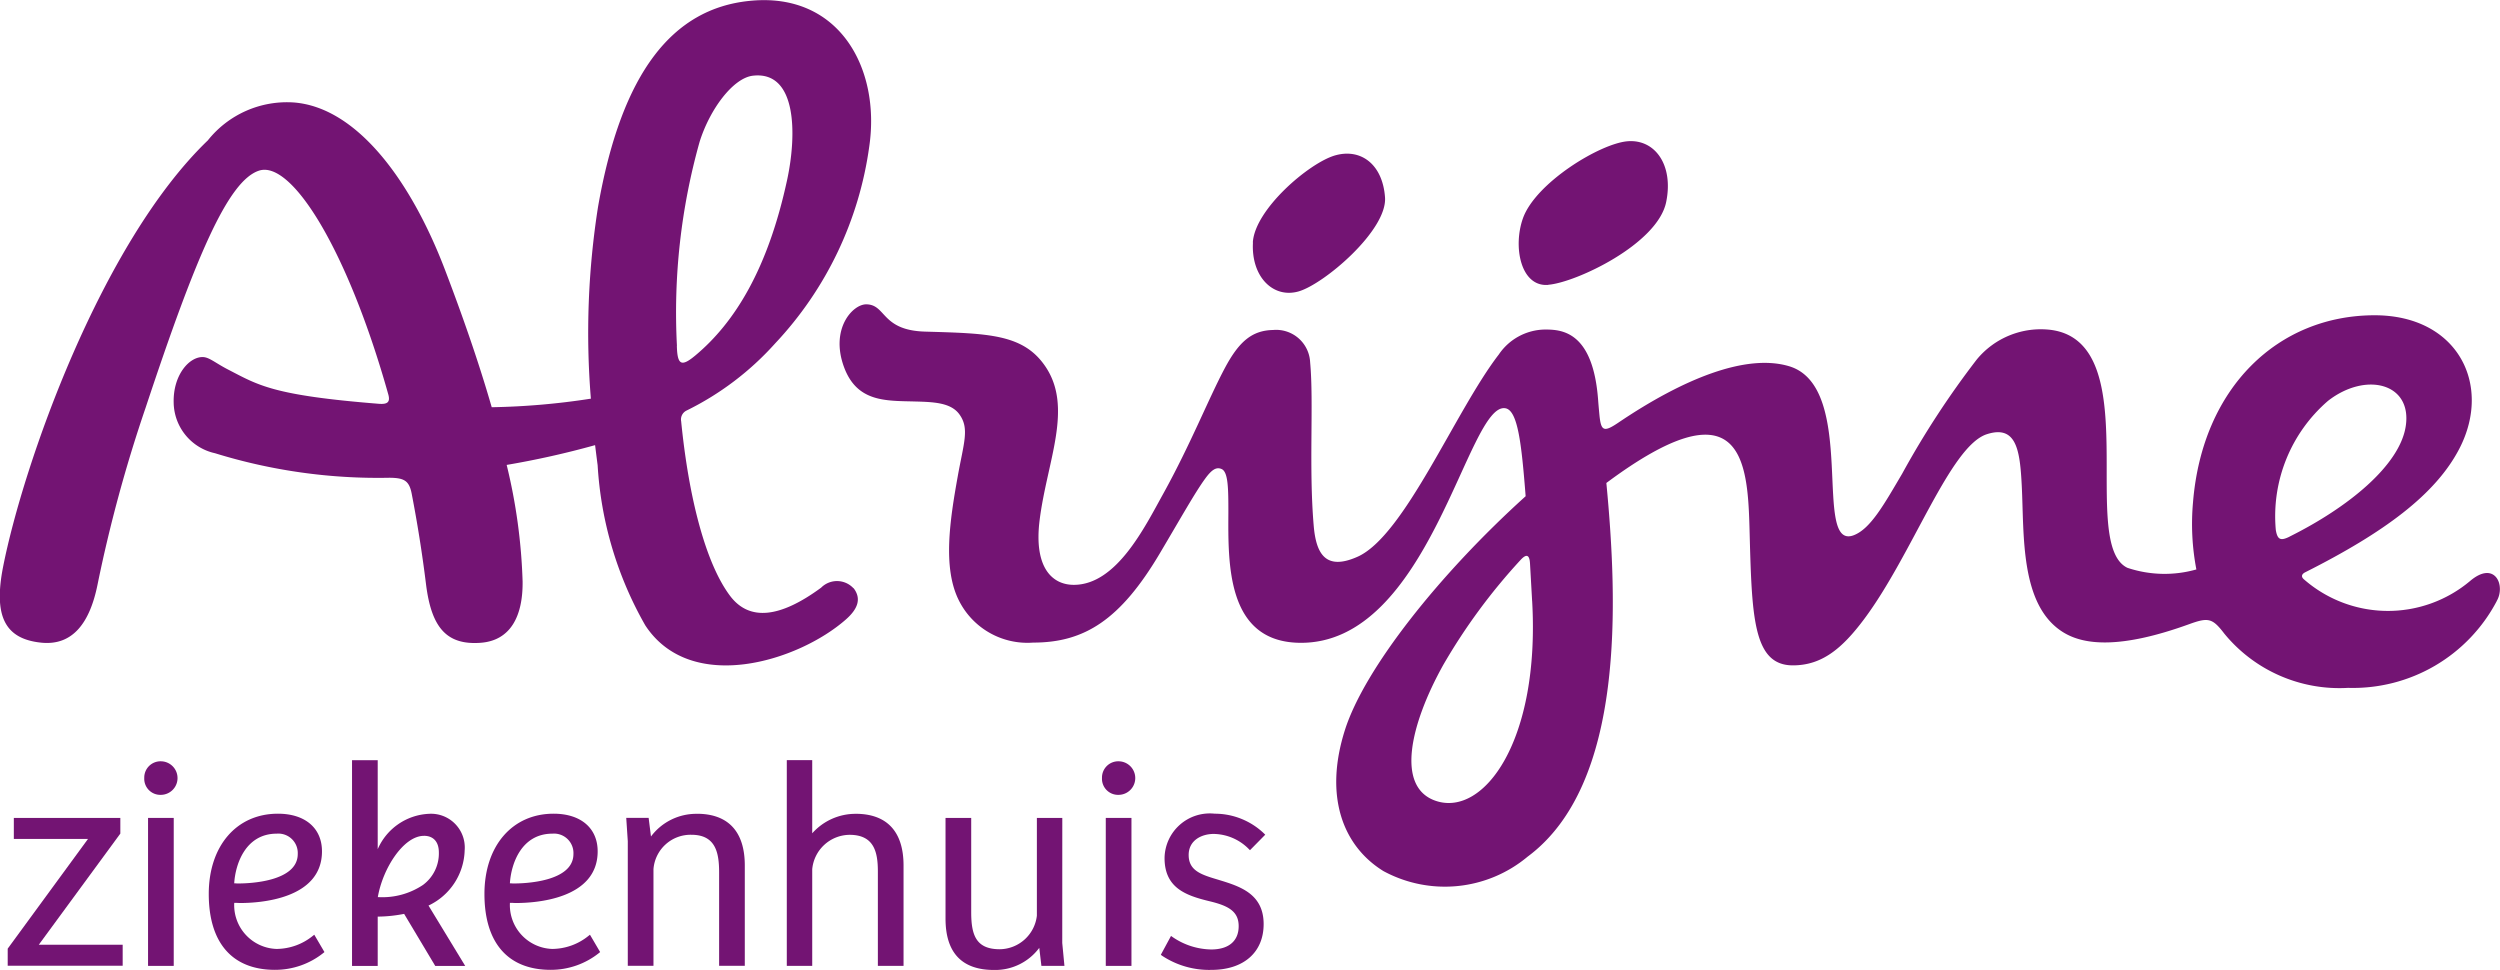
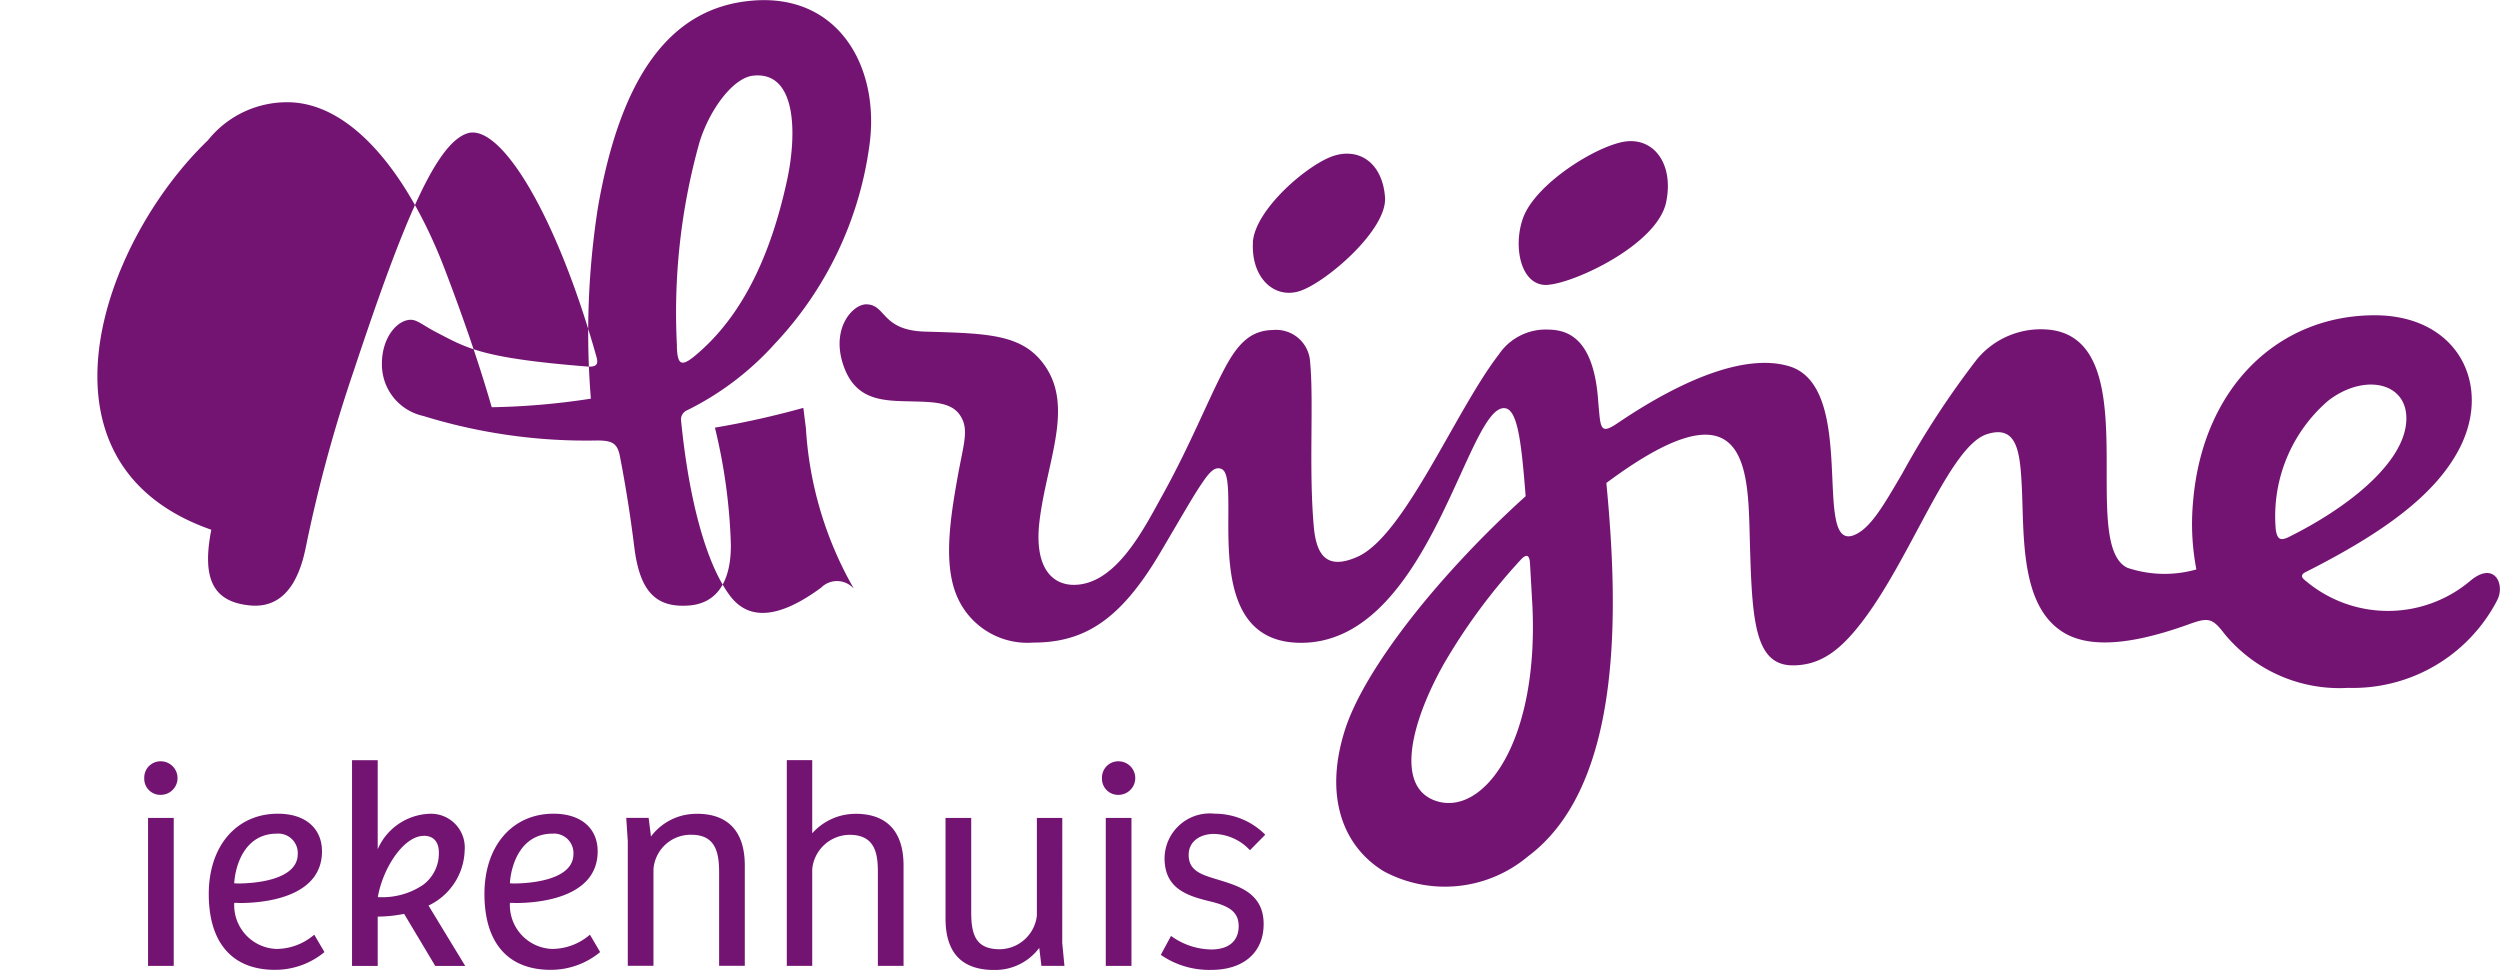
<svg xmlns="http://www.w3.org/2000/svg" width="98.329" height="38.15" viewBox="0 0 98.329 38.15">
  <defs>
    <clipPath id="a">
      <rect width="98.329" height="38.15" fill="#731473" />
    </clipPath>
  </defs>
  <g clip-path="url(#a)">
-     <path d="M49.276,9.538C49.351,8.23,51.5,6.4,52.513,6.112s1.869.352,1.962,1.65-2.4,3.414-3.4,3.7-1.871-.579-1.794-1.926M60.9,11.2c1.082-.087,4.3-1.6,4.634-3.258.295-1.445-.435-2.473-1.517-2.386S60.4,7.188,59.9,8.585c-.4,1.123-.088,2.706.993,2.62M33.572,23.132c.32.418.167.822-.308,1.238-1.858,1.632-6.084,2.964-7.883.228a14.388,14.388,0,0,1-1.875-6.3c-.031-.235-.064-.5-.1-.79a34.409,34.409,0,0,1-3.478.778,22.017,22.017,0,0,1,.627,4.591c.013,1.358-.475,2.318-1.653,2.405-1.359.1-1.939-.629-2.147-2.31-.152-1.232-.343-2.422-.564-3.562-.1-.508-.3-.615-.875-.619a21.725,21.725,0,0,1-6.86-.965,2.071,2.071,0,0,1-1.625-1.981c-.031-1.1.623-1.829,1.164-1.8.245.013.485.237.974.489,1.195.617,1.748,1.015,5.931,1.348.358.029.453-.079.372-.37-1.585-5.643-3.792-9.223-5.085-8.8-1.225.4-2.5,3.416-4.456,9.313a56.389,56.389,0,0,0-1.9,6.994c-.295,1.437-.947,2.388-2.211,2.258-1.435-.148-1.876-1.052-1.5-2.975C.918,18.253,3.98,9.552,8.174,5.522A3.98,3.98,0,0,1,11.553,4.03c2.45.188,4.582,3,5.951,6.587.642,1.683,1.3,3.538,1.836,5.4a28.331,28.331,0,0,0,3.9-.337,31.916,31.916,0,0,1,.282-7.546c.928-5.309,2.945-7.8,5.968-8.1,3.52-.356,5.148,2.66,4.7,5.722a14.108,14.108,0,0,1-3.706,7.755,11.461,11.461,0,0,1-3.48,2.636.389.389,0,0,0-.213.422c.3,3.031.969,5.6,1.927,6.871.758,1,1.962.862,3.578-.326a.882.882,0,0,1,1.272.023M26.622,13.6c.018.767.18.838.731.378,1.555-1.3,2.854-3.412,3.607-6.907.377-1.75.4-4.289-1.343-4.094-.779.087-1.694,1.308-2.1,2.6a24.8,24.8,0,0,0-.892,8.022M98.2,23.644a6.391,6.391,0,0,1-5.846,3.411,5.855,5.855,0,0,1-4.867-2.132c-.469-.612-.626-.648-1.385-.373-2.671.967-4.115.837-4.952.319-1.708-1.057-1.533-3.826-1.631-5.764-.07-1.378-.2-2.406-1.375-2.026-1.45.47-2.919,4.724-4.827,7.275-.873,1.168-1.668,1.816-2.8,1.816-1.6,0-1.614-2-1.707-5.433-.074-2.716-.358-5.663-5.629-1.741.444,4.654.749,11.851-3.1,14.7a5.075,5.075,0,0,1-5.669.565c-1.59-.981-2.346-2.935-1.513-5.551.766-2.408,3.715-6.131,7.107-9.193-.161-2.049-.305-3.381-.8-3.46-1.494-.241-2.973,9.331-8.117,9.225-2.852-.059-2.784-3.126-2.775-5.131,0-.92-.005-1.577-.259-1.7-.216-.1-.4.026-.656.378-.39.533-.955,1.542-1.787,2.945-1.544,2.6-2.954,3.5-4.971,3.5a3.014,3.014,0,0,1-2.954-1.714c-.6-1.263-.332-3.07-.022-4.8.242-1.353.472-1.9.073-2.458-.336-.473-1.034-.491-1.765-.511-1.141-.03-2.277.03-2.783-1.371-.539-1.489.347-2.456.886-2.45.784.01.578,1.023,2.309,1.073,2.487.072,3.852.092,4.72,1.354,1.125,1.636.073,3.741-.216,6.069-.23,1.847.486,2.54,1.351,2.537,1.673-.006,2.774-2.25,3.518-3.594,1.07-1.935,1.779-3.734,2.416-4.93.554-1.039,1.063-1.484,1.9-1.5a1.339,1.339,0,0,1,1.456,1.272c.147,1.591-.057,4.1.14,6.423.093,1.1.463,1.787,1.726,1.223,1.849-.826,3.84-5.729,5.553-7.952a2.226,2.226,0,0,1,1.822-.984c.662,0,1.89.076,2.087,2.788.013.172.03.363.05.572.062.641.174.688.748.3,2.552-1.723,5.015-2.721,6.708-2.218,2.737.813.89,7.295,2.553,6.646.66-.257,1.195-1.226,1.9-2.421a34.619,34.619,0,0,1,2.933-4.489,3.264,3.264,0,0,1,2.916-1.164c3.771.5,1.061,8.42,3.006,9.357a4.59,4.59,0,0,0,2.715.065,9.461,9.461,0,0,1-.132-2.642C86.623,15.23,89.612,12.4,93.4,12.4c3.257,0,4.626,2.72,3.341,5.226-.938,1.83-2.985,3.325-6.074,4.883-.137.069-.17.169-.057.271a5.02,5.02,0,0,0,6.548.067c.97-.818,1.4.177,1.042.793m-37.939,0c-.028-.5-.056-.993-.083-1.473-.019-.338-.131-.41-.383-.131a23.233,23.233,0,0,0-3.03,4.117c-1.3,2.337-1.885,4.824-.278,5.351,1.875.615,4.088-2.358,3.775-7.864m29.789-2.534c2.3-1.145,4.333-2.795,4.57-4.34.262-1.7-1.572-2.157-3.056-1a5.994,5.994,0,0,0-2.054,5.079c.065.384.188.438.54.263" transform="translate(0 0)" fill="#731473" />
-     <path d="M5.75,140.758v-.616H1.561v.827H4.478l-3.147,4.3-.011.015v.673H5.842v-.826h-3.3Z" transform="translate(-1.017 -107.972)" fill="#731473" />
+     <path d="M49.276,9.538C49.351,8.23,51.5,6.4,52.513,6.112s1.869.352,1.962,1.65-2.4,3.414-3.4,3.7-1.871-.579-1.794-1.926M60.9,11.2c1.082-.087,4.3-1.6,4.634-3.258.295-1.445-.435-2.473-1.517-2.386S60.4,7.188,59.9,8.585c-.4,1.123-.088,2.706.993,2.62M33.572,23.132a14.388,14.388,0,0,1-1.875-6.3c-.031-.235-.064-.5-.1-.79a34.409,34.409,0,0,1-3.478.778,22.017,22.017,0,0,1,.627,4.591c.013,1.358-.475,2.318-1.653,2.405-1.359.1-1.939-.629-2.147-2.31-.152-1.232-.343-2.422-.564-3.562-.1-.508-.3-.615-.875-.619a21.725,21.725,0,0,1-6.86-.965,2.071,2.071,0,0,1-1.625-1.981c-.031-1.1.623-1.829,1.164-1.8.245.013.485.237.974.489,1.195.617,1.748,1.015,5.931,1.348.358.029.453-.079.372-.37-1.585-5.643-3.792-9.223-5.085-8.8-1.225.4-2.5,3.416-4.456,9.313a56.389,56.389,0,0,0-1.9,6.994c-.295,1.437-.947,2.388-2.211,2.258-1.435-.148-1.876-1.052-1.5-2.975C.918,18.253,3.98,9.552,8.174,5.522A3.98,3.98,0,0,1,11.553,4.03c2.45.188,4.582,3,5.951,6.587.642,1.683,1.3,3.538,1.836,5.4a28.331,28.331,0,0,0,3.9-.337,31.916,31.916,0,0,1,.282-7.546c.928-5.309,2.945-7.8,5.968-8.1,3.52-.356,5.148,2.66,4.7,5.722a14.108,14.108,0,0,1-3.706,7.755,11.461,11.461,0,0,1-3.48,2.636.389.389,0,0,0-.213.422c.3,3.031.969,5.6,1.927,6.871.758,1,1.962.862,3.578-.326a.882.882,0,0,1,1.272.023M26.622,13.6c.018.767.18.838.731.378,1.555-1.3,2.854-3.412,3.607-6.907.377-1.75.4-4.289-1.343-4.094-.779.087-1.694,1.308-2.1,2.6a24.8,24.8,0,0,0-.892,8.022M98.2,23.644a6.391,6.391,0,0,1-5.846,3.411,5.855,5.855,0,0,1-4.867-2.132c-.469-.612-.626-.648-1.385-.373-2.671.967-4.115.837-4.952.319-1.708-1.057-1.533-3.826-1.631-5.764-.07-1.378-.2-2.406-1.375-2.026-1.45.47-2.919,4.724-4.827,7.275-.873,1.168-1.668,1.816-2.8,1.816-1.6,0-1.614-2-1.707-5.433-.074-2.716-.358-5.663-5.629-1.741.444,4.654.749,11.851-3.1,14.7a5.075,5.075,0,0,1-5.669.565c-1.59-.981-2.346-2.935-1.513-5.551.766-2.408,3.715-6.131,7.107-9.193-.161-2.049-.305-3.381-.8-3.46-1.494-.241-2.973,9.331-8.117,9.225-2.852-.059-2.784-3.126-2.775-5.131,0-.92-.005-1.577-.259-1.7-.216-.1-.4.026-.656.378-.39.533-.955,1.542-1.787,2.945-1.544,2.6-2.954,3.5-4.971,3.5a3.014,3.014,0,0,1-2.954-1.714c-.6-1.263-.332-3.07-.022-4.8.242-1.353.472-1.9.073-2.458-.336-.473-1.034-.491-1.765-.511-1.141-.03-2.277.03-2.783-1.371-.539-1.489.347-2.456.886-2.45.784.01.578,1.023,2.309,1.073,2.487.072,3.852.092,4.72,1.354,1.125,1.636.073,3.741-.216,6.069-.23,1.847.486,2.54,1.351,2.537,1.673-.006,2.774-2.25,3.518-3.594,1.07-1.935,1.779-3.734,2.416-4.93.554-1.039,1.063-1.484,1.9-1.5a1.339,1.339,0,0,1,1.456,1.272c.147,1.591-.057,4.1.14,6.423.093,1.1.463,1.787,1.726,1.223,1.849-.826,3.84-5.729,5.553-7.952a2.226,2.226,0,0,1,1.822-.984c.662,0,1.89.076,2.087,2.788.013.172.03.363.05.572.062.641.174.688.748.3,2.552-1.723,5.015-2.721,6.708-2.218,2.737.813.89,7.295,2.553,6.646.66-.257,1.195-1.226,1.9-2.421a34.619,34.619,0,0,1,2.933-4.489,3.264,3.264,0,0,1,2.916-1.164c3.771.5,1.061,8.42,3.006,9.357a4.59,4.59,0,0,0,2.715.065,9.461,9.461,0,0,1-.132-2.642C86.623,15.23,89.612,12.4,93.4,12.4c3.257,0,4.626,2.72,3.341,5.226-.938,1.83-2.985,3.325-6.074,4.883-.137.069-.17.169-.057.271a5.02,5.02,0,0,0,6.548.067c.97-.818,1.4.177,1.042.793m-37.939,0c-.028-.5-.056-.993-.083-1.473-.019-.338-.131-.41-.383-.131a23.233,23.233,0,0,0-3.03,4.117c-1.3,2.337-1.885,4.824-.278,5.351,1.875.615,4.088-2.358,3.775-7.864m29.789-2.534c2.3-1.145,4.333-2.795,4.57-4.34.262-1.7-1.572-2.157-3.056-1a5.994,5.994,0,0,0-2.054,5.079c.065.384.188.438.54.263" transform="translate(0 0)" fill="#731473" />
    <rect width="1.01" height="5.82" transform="translate(5.823 32.17)" fill="#731473" />
    <path d="M25.373,130.442a.64.64,0,0,0-.654.654.633.633,0,0,0,.643.666.66.66,0,0,0,.011-1.32" transform="translate(-19.045 -100.499)" fill="#731473" />
    <path d="M39.854,144.25a2.285,2.285,0,0,1-1.421.507,1.724,1.724,0,0,1-1.661-1.812l.068,0c.052,0,.107.006.169.006.754,0,3.214-.146,3.214-2.032,0-.914-.664-1.481-1.733-1.481-1.627,0-2.72,1.268-2.72,3.156,0,1.925.925,2.985,2.605,2.985a3.034,3.034,0,0,0,1.908-.668l.037-.031-.4-.682Zm-1.41-4.027a.764.764,0,0,1,.826.8c0,1.1-1.941,1.159-2.33,1.159-.048,0-.089,0-.127-.006l-.042,0c.045-.752.442-1.953,1.673-1.953" transform="translate(-27.559 -107.434)" fill="#731473" />
    <path d="M64.749,133.777a1.328,1.328,0,0,0-1.412-1.423,2.313,2.313,0,0,0-2.009,1.391v-3.5h-1.01v8.092h1.01v-1.94a5.545,5.545,0,0,0,1.039-.108l1.224,2.048H64.77l-1.444-2.375a2.476,2.476,0,0,0,1.422-2.181m-1.6-.562c.372,0,.585.238.585.654a1.542,1.542,0,0,1-.624,1.278,2.872,2.872,0,0,1-1.736.48h-.041c.193-1.13,1.012-2.411,1.815-2.411" transform="translate(-46.472 -100.345)" fill="#731473" />
    <path d="M87.1,144.25a2.285,2.285,0,0,1-1.421.507,1.724,1.724,0,0,1-1.661-1.812l.068,0c.052,0,.107.006.169.006.754,0,3.214-.146,3.214-2.032,0-.914-.664-1.481-1.733-1.481-1.627,0-2.72,1.268-2.72,3.156,0,1.925.925,2.985,2.605,2.985a3.034,3.034,0,0,0,1.908-.668l.037-.031-.4-.682Zm-1.41-4.027a.764.764,0,0,1,.826.8c0,1.1-1.941,1.159-2.33,1.159-.048,0-.089,0-.127-.006l-.042,0c.045-.752.442-1.953,1.673-1.953" transform="translate(-63.962 -107.434)" fill="#731473" />
    <path d="M110.082,139.443a2.224,2.224,0,0,0-1.809.892l-.092-.732H107.3l.061.918v4.9h1.01v-3.8a1.464,1.464,0,0,1,1.492-1.354c.958,0,1.09.712,1.09,1.481v3.673h1.01v-3.948c0-1.329-.651-2.032-1.883-2.032" transform="translate(-82.669 -107.434)" fill="#731473" />
    <path d="M137.527,132.354a2.28,2.28,0,0,0-1.71.766v-2.878h-1v8.092h1v-3.8a1.49,1.49,0,0,1,1.469-1.354c.979,0,1.113.7,1.113,1.446v3.707h1.01v-3.948c0-1.329-.651-2.032-1.883-2.032" transform="translate(-103.871 -100.345)" fill="#731473" />
    <path d="M166.608,140.142h-1v3.845a1.488,1.488,0,0,1-1.458,1.32c-.937,0-1.125-.558-1.125-1.458v-3.707h-1.01v3.96c0,1.341.641,2.02,1.905,2.02a2.16,2.16,0,0,0,1.782-.869l.084.708h.906l-.086-.9Z" transform="translate(-124.826 -107.972)" fill="#731473" />
    <path d="M189.471,130.442a.64.64,0,0,0-.654.654.633.633,0,0,0,.643.666.66.66,0,0,0,.011-1.32" transform="translate(-145.474 -100.499)" fill="#731473" />
    <rect width="1.01" height="5.82" transform="translate(43.492 32.17)" fill="#731473" />
    <path d="M201.171,142.039l-.02-.006c-.646-.193-1.156-.345-1.156-.972,0-.571.5-.827.987-.827a1.976,1.976,0,0,1,1.384.6l.041.039.6-.609-.04-.04a2.8,2.8,0,0,0-1.946-.786,1.78,1.78,0,0,0-1.974,1.745c0,1.178.841,1.475,1.777,1.7.721.174,1.138.39,1.138.977s-.393.918-1.079.918a2.753,2.753,0,0,1-1.529-.495l-.053-.037-.4.74.035.03a3.352,3.352,0,0,0,1.954.565c1.267,0,2.054-.69,2.054-1.8,0-1.2-.941-1.488-1.774-1.742" transform="translate(-153.243 -107.434)" fill="#731473" />
  </g>
</svg>